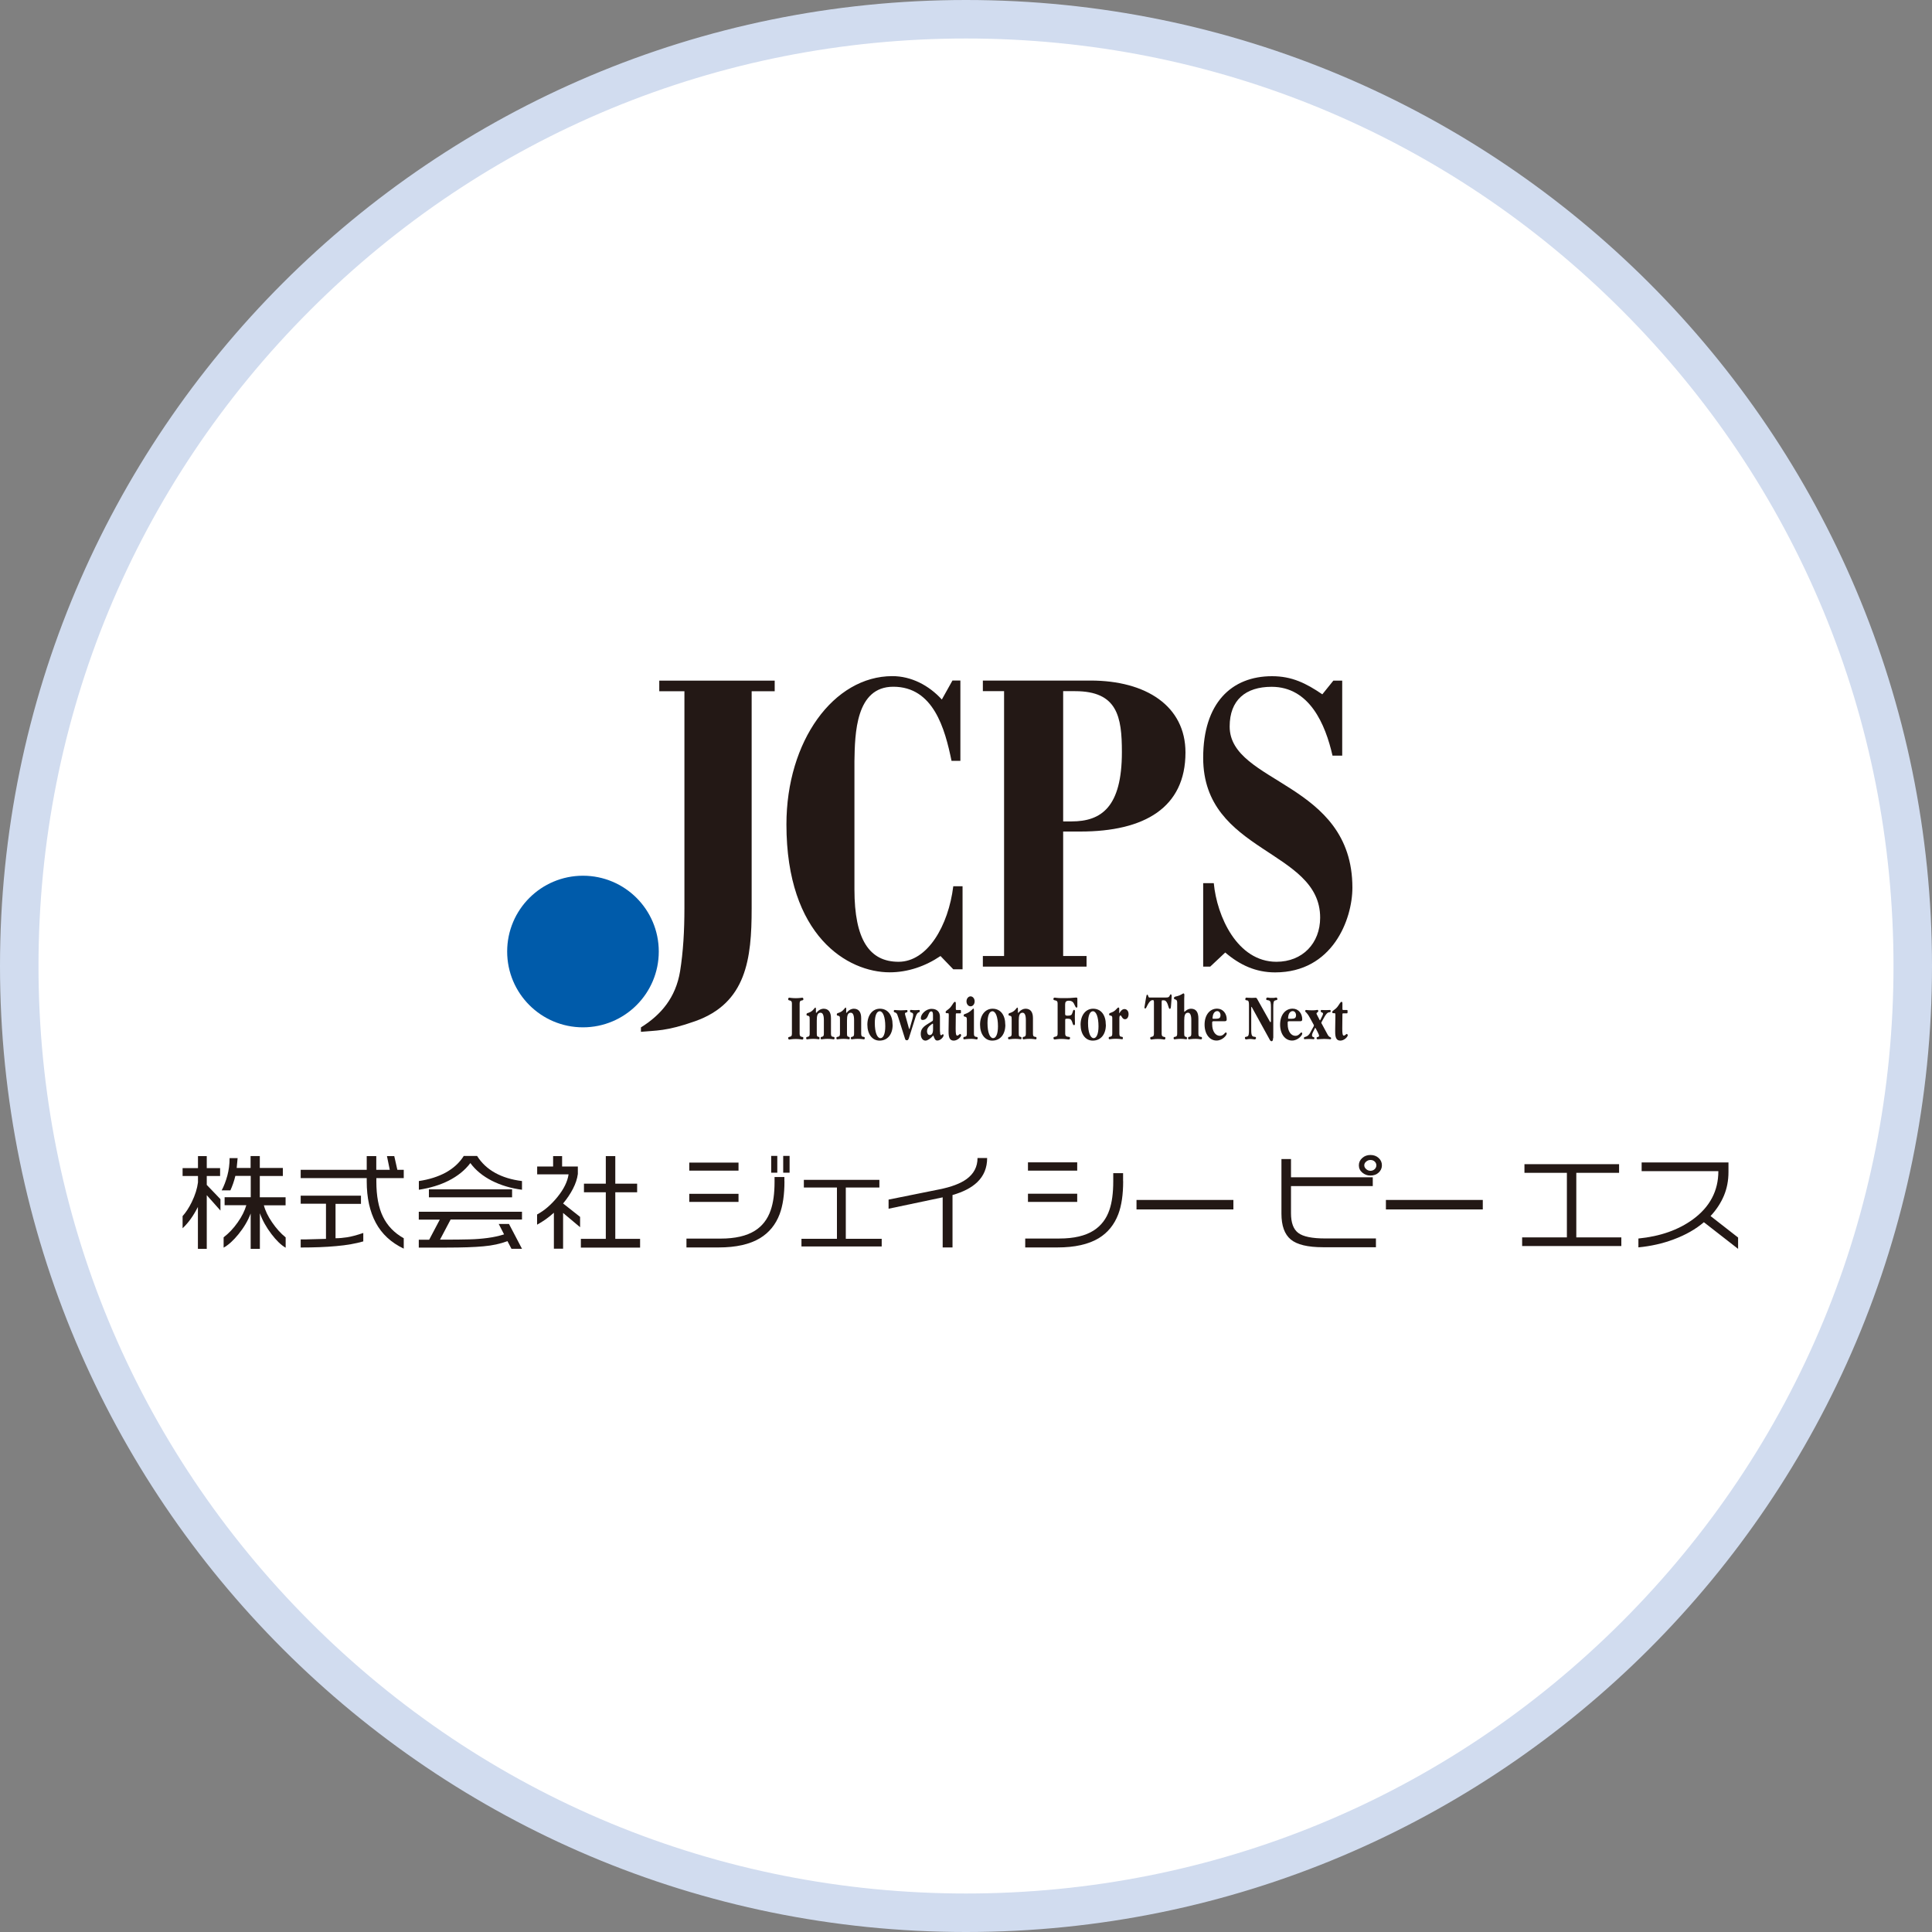
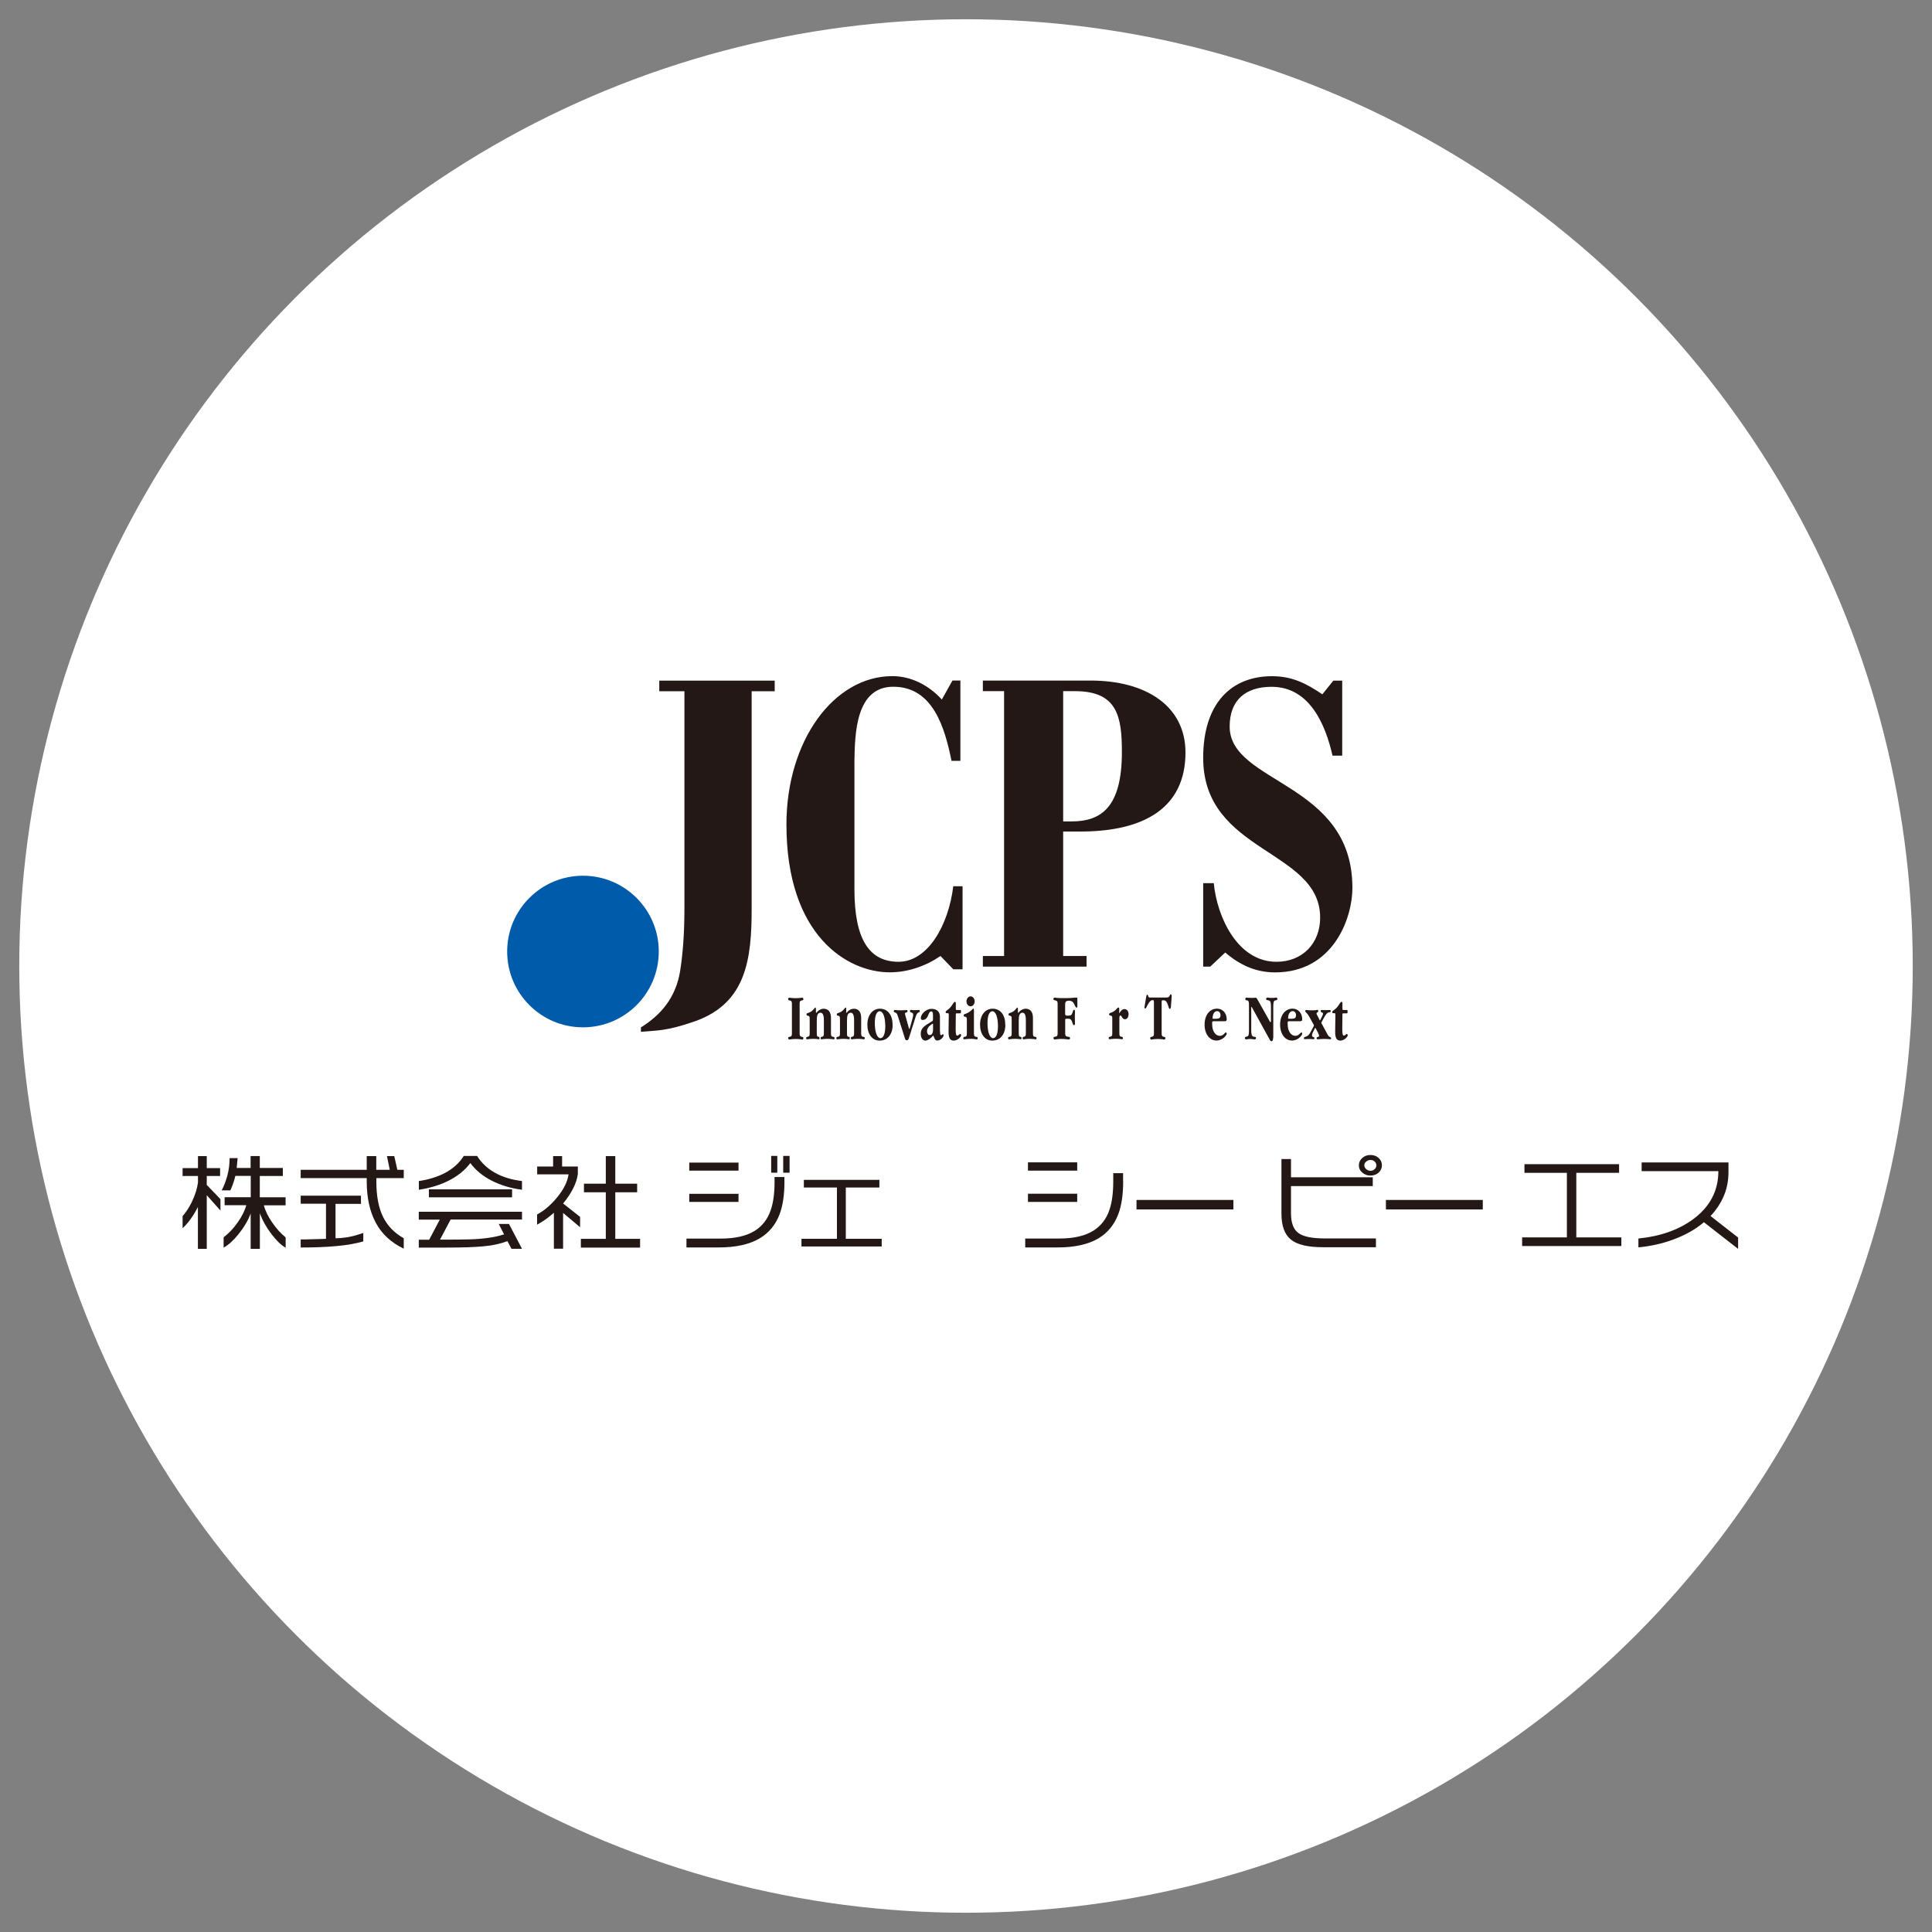
<svg xmlns="http://www.w3.org/2000/svg" id="_レイヤー_2" viewBox="0 0 275 275">
  <rect x="0" y="0" width="275" height="275" fill="#808080" stroke="none" />
  <defs>
    <style>.cls-1{fill:#231815;}.cls-1,.cls-2,.cls-3,.cls-4{stroke-width:0px;}.cls-2{fill:#d1dcef;}.cls-3{fill:#fff;}.cls-4{fill:#005baa;}</style>
  </defs>
  <g id="_レイヤー_1-2">
    <circle class="cls-3" cx="137.5" cy="137.5" r="134.76" />
-     <path class="cls-2" d="m137.5,5.48c35.26,0,68.42,13.73,93.35,38.67,24.94,24.94,38.67,58.09,38.67,93.35s-13.73,68.42-38.67,93.35c-24.94,24.94-58.09,38.67-93.35,38.67s-68.42-13.73-93.35-38.67S5.48,172.76,5.48,137.5s13.73-68.42,38.67-93.35C69.08,19.21,102.24,5.48,137.5,5.48m0-5.48h0C61.56,0,0,61.56,0,137.5h0c0,75.94,61.56,137.5,137.5,137.5h0c75.94,0,137.5-61.56,137.5-137.5h0C275,61.56,213.44,0,137.5,0h0Z" />
    <path class="cls-1" d="m29.43,164.56v1.71h1.9v1.12h-1.9v1.27l1.95,2.03v1.62l-1.95-2.19v7.64h-1.26v-5.96c-.33.64-.67,1.21-1.03,1.71-.36.5-.75.94-1.15,1.32v-1.73c.47-.52.91-1.19,1.31-2.01.48-.99.77-1.92.88-2.79v-.91h-2.19v-1.12h2.19v-1.71h1.26Zm4.39.3l-.13,1.39h1.98v-1.7h1.31v1.7h3.28v1.14h-3.28v3.03h3.67v1.14h-3.09c.19.76.58,1.57,1.17,2.43.59.86,1.23,1.58,1.93,2.14v1.47c-.65-.37-1.32-1.02-2.02-1.94-.74-.97-1.29-1.96-1.65-2.97v5.07h-1.31v-5.03c-.38,1.01-.96,1.99-1.73,2.94-.72.89-1.42,1.53-2.12,1.92v-1.47c.73-.56,1.4-1.26,2-2.12.61-.86,1.01-1.68,1.23-2.45h-3.09v-1.14h3.72v-3.03h-2.19c-.09.38-.2.75-.33,1.12-.13.37-.26.68-.38.94h-1.24c.33-.61.59-1.31.81-2.1.21-.79.32-1.62.32-2.49h1.16Z" />
    <path class="cls-1" d="m42.8,166.51h9.4v-1.95h1.36v1.95h1.92l-.4-1.95h1.04l.44,1.95h.91v1.18h-3.9v.48c0,2.05.31,3.72.94,5.01.63,1.29,1.61,2.32,2.96,3.07v1.48c-1.79-.85-3.12-2.08-3.98-3.68-.86-1.61-1.29-3.57-1.29-5.89v-.47h-9.4v-1.18Zm0,3.68h8.58v1.17h-3.62v4.89c.54,0,1.1-.05,1.67-.14.58-.09,1.34-.29,2.28-.61v1.2c-1.07.31-2.35.54-3.85.67-1.5.14-3.19.2-5.06.2v-1.15c.57,0,1.03,0,1.38-.02,1.39-.04,2.13-.06,2.22-.06v-5h-3.6v-1.17Z" />
    <path class="cls-1" d="m59.62,169.35v-1.24c1.47-.22,2.72-.62,3.77-1.18,1.12-.61,2-1.4,2.62-2.39h1.9c.63,1,1.48,1.8,2.56,2.4,1.08.6,2.36.99,3.83,1.17v1.24c-1.59-.21-3.02-.64-4.3-1.29-1.27-.65-2.29-1.48-3.05-2.51-.77,1.02-1.8,1.85-3.08,2.5-1.22.62-2.64,1.05-4.26,1.3Zm14.68,3.12v1.12h-10.16l-1.51,2.86c1.91,0,3.3-.01,4.2-.04.89-.02,1.75-.09,2.58-.2.83-.11,1.61-.28,2.34-.51l-.76-1.48h1.46l1.85,3.53h-1.5l-.57-1.09c-1,.38-2.14.63-3.42.74-1.28.12-3.02.18-5.21.18h-3.99v-1.12h1.48l1.51-2.86h-2.99v-1.12h14.68Zm-1.41-3.18v1.14h-11.84v-1.14h11.84Z" />
    <path class="cls-1" d="m80.01,164.56v1.48h2.24v1.07c-.09.68-.32,1.37-.69,2.09-.37.72-.84,1.42-1.41,2.1l2.42,1.91v1.47l-2.42-2.03v5.09h-1.31v-5.12c-.76.69-1.56,1.25-2.39,1.7v-1.45c1.04-.56,2-1.39,2.88-2.47.92-1.13,1.45-2.21,1.6-3.24h-4.47v-1.12h2.27v-1.48h1.29Zm3.11,3.92h3.11v-3.92h1.35v3.92h3.11v1.23h-3.11v6.63h3.53v1.24h-8.43v-1.24h3.55v-6.63h-3.11v-1.23Z" />
    <path class="cls-1" d="m111.66,168.14c0,1.91-.23,3.47-.69,4.69-.56,1.48-1.49,2.62-2.79,3.41-1.46.88-3.42,1.32-5.89,1.32h-4.58v-1.26h4.86c2.06,0,3.69-.37,4.88-1.12,1.05-.66,1.81-1.63,2.25-2.92.37-1.06.55-2.4.55-4.01v-.71h1.4v.61Zm-6.54-1.51h-7.01v-1.15h7.01v1.15Zm0,4.45h-7.01v-1.15h7.01v1.15Zm5.52-4.16h-.87v-2.39h.87v2.39Zm1.75,0h-.91v-2.39h.91v2.39Z" />
    <path class="cls-1" d="m125.5,177.42h-11.42v-1.09h5.05v-7.3h-4.71v-1.09h10.75v1.09h-4.78v7.3h5.11v1.09Z" />
-     <path class="cls-1" d="m140.51,164.83c0,1.39-.47,2.54-1.41,3.44-.81.78-1.98,1.39-3.52,1.83v7.46h-1.4v-7.13l-7.7,1.62v-1.3l7.2-1.45c1.71-.34,3.02-.83,3.9-1.47,1.04-.76,1.56-1.76,1.56-3h1.36Z" />
    <path class="cls-1" d="m159.87,168.14c0,1.9-.23,3.46-.69,4.68-.57,1.5-1.5,2.64-2.78,3.42-1.46.88-3.42,1.32-5.89,1.32h-4.58v-1.27h4.86c2.06,0,3.69-.38,4.88-1.14,1.06-.68,1.82-1.66,2.25-2.95.36-1.05.54-2.4.54-4.04v-1.17h1.4v1.15Zm-6.54-1.51h-7.01v-1.18h7.01v1.18Zm0,4.45h-7.01v-1.17h7.01v1.17Z" />
    <path class="cls-1" d="m175.56,172.15h-13.79v-1.35h13.79v1.35Z" />
    <path class="cls-1" d="m195.84,177.53h-7.52c-2.18,0-3.71-.37-4.59-1.1-.89-.74-1.33-1.96-1.33-3.68v-7.77h1.36v2.59h11.64v1.26h-11.64v3.86c0,1.35.34,2.29,1.04,2.81.69.52,1.96.78,3.83.78h7.22v1.26Zm.86-11.66c0,.41-.16.76-.47,1.04-.31.28-.7.42-1.16.42s-.83-.14-1.16-.42c-.33-.28-.49-.63-.49-1.04s.16-.75.48-1.04c.32-.29.71-.43,1.17-.43s.85.14,1.16.42c.31.28.47.63.47,1.04Zm-.79,0c0-.21-.08-.39-.24-.54-.16-.15-.36-.22-.6-.22s-.43.08-.61.23c-.18.15-.27.33-.27.53s.09.38.27.54c.18.16.38.24.61.24.24,0,.43-.08.6-.23.16-.16.24-.34.24-.55Z" />
    <path class="cls-1" d="m211.06,172.15h-13.79v-1.35h13.79v1.35Z" />
    <path class="cls-1" d="m230.79,177.36h-14.13v-1.23h6.37v-9.19h-6.04v-1.23h13.47v1.23h-6.09v9.19h6.41v1.23Z" />
    <path class="cls-1" d="m247.41,177.77l-4.88-3.8c-1.17,1-2.6,1.81-4.29,2.44-1.59.6-3.27.97-5.03,1.14v-1.26c3.11-.31,5.69-1.22,7.75-2.72,2.42-1.77,3.63-4.06,3.63-6.87h-10.92v-1.24h12.36v1.36c0,1.23-.22,2.36-.66,3.4-.44,1.03-1.07,1.99-1.89,2.87l3.92,3.06v1.63Z" />
    <path class="cls-1" d="m93.84,96.88v1.51h3.58v30.88c0,3.21-.17,6.19-.62,9-.62,3.71-2.68,6.17-5.57,7.97v.63c2.14-.21,3.58-.05,7.71-1.51,7.31-2.59,8.05-8.89,8.05-16.03v-30.94h3.28v-1.51h-16.42Z" />
    <path class="cls-1" d="m133.87,136.08c-2.14,1.45-4.65,2.32-7.23,2.32-5.97,0-14.7-5.15-14.7-21.05,0-11.87,6.72-21.11,15.08-21.11,2.7,0,5.21,1.32,7.04,3.33l1.51-2.7h1.13v11.43h-1.26c-.94-4.59-2.58-10.55-8.29-10.55-5.34,0-5.47,6.66-5.53,10.62v18.22c0,7.17,2.14,10.31,6.28,10.31s7.1-5.15,7.79-10.75h1.32v11.82h-1.32l-1.82-1.89Z" />
    <path class="cls-1" d="m154.67,137.59h-14.77v-1.51h3.02v-37.7h-3.02v-1.51h15.33c7.92,0,13.51,3.64,13.51,10.24,0,7.85-5.84,11.25-14.96,11.25h-2.45v17.72h3.33v1.51Zm-3.33-20.67h1.19c4.21,0,7.16-2.01,7.16-9.87,0-5.03-.63-8.67-6.66-8.67h-1.7v18.54Z" />
    <path class="cls-1" d="m172.77,125.71c.44,4.71,3.33,11.19,8.92,11.19,3.71,0,6.22-2.64,6.22-6.28,0-9.74-16.65-9.17-16.65-22.75,0-7.79,4.02-11.62,9.8-11.62,2.83,0,4.84,1,7.16,2.58l1.57-1.95h1.26v10.68h-1.38c-1.01-4.46-3.27-9.8-8.67-9.8-3.71,0-5.97,1.89-5.97,5.65,0,8.17,17.47,7.86,17.47,22.94,0,4.52-2.83,12.06-11,12.06-2.77,0-5.03-1.06-7.1-2.83l-2.14,2.01h-1v-11.88h1.51Z" />
    <path class="cls-1" d="m113.82,147.13c0,.27.07.4.27.44.19.04.26.03.26.18,0,.14-.06.22-.16.22-.07,0-.37-.08-.92-.08s-.84.08-.92.08c-.09,0-.16-.08-.16-.21,0-.14.07-.15.24-.19.21-.05.29-.13.29-.45v-4.26c0-.27-.07-.39-.25-.44-.17-.04-.28-.03-.28-.21,0-.13.07-.2.16-.2.07,0,.37.07.92.07s.85-.07.92-.07c.1,0,.16.07.16.21,0,.13-.05.15-.21.18-.24.04-.32.13-.32.45v4.28Z" />
    <path class="cls-1" d="m116.14,144.06c0,.08,0,.11.03.11.02,0,.03,0,.05-.03l.07-.08c.23-.29.61-.48.93-.48.69,0,1.06.46,1.06,1.33v2.13c0,.27.02.41.13.49.16.1.38-.02.38.24,0,.09-.05.17-.11.17-.07,0-.37-.07-.91-.07-.48,0-.76.07-.84.07-.07,0-.12-.07-.12-.17,0-.24.18-.16.3-.23.14-.08.16-.2.16-.51v-1.83c0-.7-.16-1.05-.47-1.05-.44,0-.54.42-.54,1.12v1.77c0,.26,0,.4.1.49.12.1.29-.02.29.24,0,.12-.03.16-.11.16-.06,0-.31-.06-.78-.06-.52,0-.82.07-.89.07s-.12-.08-.12-.17c0-.24.19-.15.33-.23.16-.08.17-.21.17-.51v-1.93c0-.26,0-.39-.11-.47-.15-.1-.34,0-.34-.23,0-.24.23-.17.56-.36.47-.26.58-.62.7-.62.07,0,.08.09.08.24v.39Z" />
    <path class="cls-1" d="m120.44,144.06c0,.08,0,.11.03.11.02,0,.03,0,.05-.03l.07-.08c.23-.29.6-.48.93-.48.7,0,1.06.46,1.06,1.33v2.13c0,.27.02.41.13.49.16.1.38-.02.38.24,0,.09-.05.17-.11.17-.07,0-.37-.07-.91-.07-.48,0-.76.07-.84.07-.07,0-.12-.07-.12-.17,0-.24.18-.16.3-.23.14-.08.16-.2.16-.51v-1.83c0-.7-.16-1.05-.47-1.05-.44,0-.54.42-.54,1.12v1.77c0,.26,0,.4.1.49.12.1.29-.02.29.24,0,.12-.03.16-.11.16-.06,0-.31-.06-.78-.06-.52,0-.82.07-.89.07s-.12-.08-.12-.17c0-.24.19-.15.34-.23.16-.08.17-.21.17-.51v-1.93c0-.26,0-.39-.11-.47-.15-.1-.34,0-.34-.23,0-.24.23-.17.56-.36.47-.26.58-.62.7-.62.07,0,.08.09.08.24v.39Z" />
    <path class="cls-1" d="m127.06,145.87c0,1.34-.7,2.25-1.87,2.25-1.04,0-1.73-.93-1.73-2.27s.73-2.27,1.78-2.27c1.14,0,1.81.92,1.81,2.28Zm-2.54-.26c0,1.38.35,2.16.8,2.16.41,0,.69-.6.69-1.68,0-1.36-.34-2.15-.79-2.15-.42,0-.7.59-.7,1.67Z" />
    <path class="cls-1" d="m129.33,147.86c-.05.15-.12.21-.26.21s-.2-.06-.25-.22l-.96-3.04c-.11-.33-.17-.55-.34-.65-.12-.08-.3-.03-.3-.24,0-.1.06-.16.15-.16.06,0,.33.05.83.05s.79-.04.83-.04c.1,0,.14.02.14.14,0,.33-.36.09-.36.4,0,.08.07.26.16.6l.41,1.48c.02.06.04.08.06.08s.03-.04.05-.09l.4-1.41c.07-.22.09-.45.09-.54,0-.42-.45-.2-.45-.51,0-.15.05-.17.16-.17.05,0,.22.04.53.04.28,0,.47-.03.56-.03.1,0,.14,0,.14.14,0,.23-.16.17-.26.25-.19.15-.3.48-.43.9l-.88,2.79Z" />
    <path class="cls-1" d="m133.81,146.83c0,.36.02.52.16.52.1,0,.18-.15.24-.15.03,0,.1.07.1.17,0,.23-.43.74-.89.74-.29,0-.39-.21-.56-.7h-.03c-.44.48-.83.71-1.1.71-.41,0-.67-.4-.67-.96,0-.67.34-1.01,1.01-1.42l.65-.41c.06-.04.08-.1.08-.23v-.6c0-.38-.07-.54-.25-.54-.24,0-.33.31-.49.67-.16.37-.42.55-.74.55-.16,0-.25-.09-.25-.27,0-.56.72-1.31,1.53-1.31.75,0,1.19.41,1.19,1.12v2.12Zm-1.05-1.13s-.04,0-.07.04l-.23.17c-.34.25-.51.55-.51.87s.15.55.38.55c.3,0,.48-.26.48-.8v-.71c0-.08-.02-.11-.05-.11Z" />
    <path class="cls-1" d="m136.05,143.63c0,.08.03.13.09.13h.52c.11,0,.12.04.12.14v.14c0,.14,0,.2-.12.2h-.52c-.07,0-.09.05-.09.13l-.02,1.94v.17c0,.63.05.93.22.93s.33-.24.42-.24c.05,0,.14.1.14.18,0,.25-.53.77-1.05.77-.55,0-.74-.4-.74-1.24v-.35l.03-2.02c0-.18,0-.29-.11-.29h-.15c-.12,0-.19-.04-.19-.15,0-.23.34-.28.72-.73.3-.38.44-.74.6-.74.11,0,.13.09.13.25v.79Z" />
    <path class="cls-1" d="m138.63,147.04c0,.27.02.41.14.49.17.11.39-.02.39.24,0,.13-.05.18-.15.18-.11,0-.34-.08-.75-.08-.63,0-.97.07-1.03.07-.07,0-.11-.07-.11-.17,0-.23.2-.16.34-.23.16-.08.16-.21.16-.51v-1.8c0-.26,0-.39-.12-.47-.14-.09-.33,0-.33-.22,0-.23.2-.17.56-.36.55-.29.73-.62.82-.62.07,0,.08.09.08.26v3.2Zm.1-4.51c0,.41-.26.71-.58.71s-.58-.3-.58-.71.28-.71.58-.71.58.29.58.71Z" />
    <path class="cls-1" d="m143.1,145.87c0,1.34-.7,2.25-1.87,2.25-1.04,0-1.73-.93-1.73-2.27s.73-2.27,1.78-2.27c1.15,0,1.81.92,1.81,2.28Zm-2.54-.26c0,1.38.35,2.16.8,2.16.41,0,.69-.6.69-1.68,0-1.36-.34-2.15-.79-2.15-.42,0-.7.59-.7,1.67Z" />
    <path class="cls-1" d="m144.89,144.06c0,.08,0,.11.03.11.02,0,.03,0,.05-.03l.07-.08c.23-.29.61-.48.93-.48.7,0,1.06.46,1.06,1.33v2.13c0,.27.02.41.13.49.16.1.38-.02.38.24,0,.09-.05.17-.11.17-.07,0-.37-.07-.91-.07-.48,0-.76.07-.84.07-.07,0-.12-.07-.12-.17,0-.24.18-.16.3-.23.14-.08.16-.2.16-.51v-1.83c0-.7-.16-1.05-.47-1.05-.44,0-.54.42-.54,1.12v1.77c0,.26,0,.4.1.49.12.1.29-.02.29.24,0,.12-.03.16-.12.16-.06,0-.31-.06-.78-.06-.52,0-.82.07-.89.07s-.12-.08-.12-.17c0-.24.19-.15.34-.23.16-.08.17-.21.17-.51v-1.93c0-.26,0-.39-.11-.47-.15-.1-.34,0-.34-.23,0-.24.23-.17.56-.36.47-.26.58-.62.7-.62.07,0,.08.09.08.24v.39Z" />
    <path class="cls-1" d="m153.35,143.23c0,.11,0,.19-.12.19-.13,0-.19-.22-.38-.59-.13-.25-.36-.39-.69-.39-.45,0-.55.2-.55.54v1.36c0,.18.1.23.34.23.33,0,.52-.04.61-.2.19-.38.15-.63.32-.63.07,0,.14.08.14.22,0,.08-.03.31-.03.73,0,.46.02.8.02,1.02,0,.14-.04.21-.14.21-.16,0-.17-.23-.27-.48-.12-.32-.24-.44-.59-.44-.06,0-.13,0-.2,0l-.09.02c-.07,0-.1.05-.1.13v1.97c0,.29.09.4.34.44.25.04.35.02.35.19,0,.13-.07.21-.2.21-.16,0-.51-.08-1.03-.08s-.84.08-.96.08c-.11,0-.17-.08-.17-.21,0-.14.07-.15.27-.19.25-.05.32-.14.32-.45v-4.26c0-.27-.07-.39-.27-.44-.22-.05-.33-.04-.33-.21,0-.12.07-.2.18-.2.09,0,.41.07.96.07h.75c.65,0,1.1-.08,1.33-.08.17,0,.19.04.19.18v1.05Z" />
-     <path class="cls-1" d="m157.41,145.87c0,1.34-.7,2.25-1.87,2.25-1.04,0-1.73-.93-1.73-2.27s.73-2.27,1.78-2.27c1.15,0,1.81.92,1.81,2.28Zm-2.54-.26c0,1.38.35,2.16.8,2.16.41,0,.69-.6.69-1.68,0-1.36-.34-2.15-.79-2.15-.42,0-.7.59-.7,1.67Z" />
    <path class="cls-1" d="m159.29,144.1c0,.07,0,.09.03.09.02,0,.03,0,.07-.06l.07-.11c.18-.26.38-.39.59-.39.34,0,.59.29.59.71,0,.47-.22.74-.52.74-.39,0-.47-.54-.63-.54-.12,0-.16.16-.16.47v2.02c0,.27.02.4.13.49.16.11.37-.03.37.24,0,.1-.03.17-.09.17-.08,0-.39-.07-.92-.07s-.82.07-.89.07-.12-.08-.12-.17c0-.24.19-.15.34-.23.16-.08.17-.21.17-.51v-1.9c0-.06,0-.12,0-.21,0-.18-.03-.28-.16-.33-.16-.06-.29,0-.29-.19,0-.23.22-.19.56-.37.45-.24.61-.61.76-.61.12,0,.12.1.12.24v.42Z" />
    <path class="cls-1" d="m165.45,142.36c-.06,0-.1.14-.1.21v4.56c0,.27.07.4.27.44.19.04.26.03.26.18,0,.14-.06.22-.16.22-.07,0-.37-.08-.92-.08s-.84.08-.92.08c-.09,0-.16-.08-.16-.21,0-.14.07-.15.24-.19.21-.05.29-.13.29-.45v-4.54c0-.08-.04-.22-.1-.22h-.1c-.25,0-.43.23-.6.5-.25.4-.29.69-.44.69-.07,0-.11-.06-.11-.16,0-.11.09-.47.2-1.22.07-.31.07-.59.2-.59.11,0,.12.22.16.25.03.13.08.16.18.16.07,0,.15,0,.26,0h1.76c.42,0,.68,0,.72-.12.12,0,.11-.34.28-.34.07,0,.12.16.12.22,0,.29-.06.73-.1,1.42-.02.27-.05.43-.17.43-.14,0-.15-.24-.32-.7-.12-.3-.27-.52-.56-.52h-.2Z" />
-     <path class="cls-1" d="m168.56,143.95c0,.06.02.08.03.08,0,0,.03-.02.06-.05l.17-.14c.18-.15.45-.26.7-.26.72,0,1.06.47,1.06,1.42v2.04c0,.27.02.4.13.49.16.1.38-.02.38.24,0,.11-.05.17-.15.17-.09,0-.34-.07-.75-.07-.59,0-.91.07-.96.07-.07,0-.12-.07-.12-.17,0-.24.18-.16.3-.23.14-.08.16-.2.16-.51v-1.83c0-.7-.16-1.05-.47-1.05-.44,0-.54.42-.54,1.12v1.77c0,.26,0,.4.1.49.12.1.29,0,.29.24,0,.11-.03.17-.07.17-.07,0-.33-.07-.82-.07s-.81.07-.89.07c-.07,0-.12-.08-.12-.17,0-.24.19-.15.34-.23.16-.08.17-.21.17-.51v-4.27c0-.23-.03-.36-.14-.44-.13-.1-.32-.04-.32-.24s.16-.22.43-.28c.57-.14.83-.4.92-.4.08,0,.13.08.13.22s-.02.33-.02.55v1.78Z" />
    <path class="cls-1" d="m172.67,145.38c-.1,0-.13.05-.13.17v.24c0,1,.47,1.65,1.1,1.65.52,0,.7-.48.85-.48.07,0,.12.07.12.17,0,.23-.6.98-1.45.98-.99,0-1.7-.93-1.7-2.27s.72-2.27,1.78-2.27c.85,0,1.37.71,1.37,1.51,0,.22-.09.28-.29.28h-1.66Zm1.06-.84c0-.38-.21-.62-.47-.62-.32,0-.6.29-.65.84l-.02.16v.02s.03.07.09.07h.42c.41,0,.62-.11.62-.46Z" />
    <path class="cls-1" d="m181.21,147.76c0,.3-.08.45-.21.45-.16,0-.24-.16-.36-.39l-2.45-4.45s-.05-.06-.07-.06c-.02,0-.02.04-.02.13v3.12c0,.57.04.85.22.95.22.12.46,0,.46.23,0,.13-.08.21-.21.21-.12,0-.33-.06-.62-.06s-.47.06-.57.06c-.11,0-.18-.08-.18-.21,0-.21.14-.12.36-.22.19-.08.22-.37.22-.96v-3.41c0-.41-.02-.65-.17-.73-.16-.08-.35.03-.35-.21,0-.13.07-.21.16-.21.04,0,.28.04.75.04.29,0,.47-.02.53-.02.13,0,.16.03.25.18l1.81,3.22c.03.06.06.08.08.08.03,0,.07-.06.07-.13v-2c0-.57-.05-.85-.23-.94-.24-.12-.45,0-.45-.23,0-.13.07-.21.2-.21.16,0,.27.05.34.05.02,0,.11,0,.29,0s.26,0,.29,0c.06,0,.16-.05.29-.05.11,0,.18.08.18.21,0,.2-.13.12-.36.22-.19.08-.22.37-.22.96v4.37Z" />
    <path class="cls-1" d="m183.42,145.38c-.1,0-.13.05-.13.17v.24c0,1,.47,1.65,1.1,1.65.52,0,.7-.48.85-.48.07,0,.12.07.12.17,0,.23-.6.98-1.45.98-.99,0-1.7-.93-1.7-2.27s.72-2.27,1.78-2.27c.85,0,1.37.71,1.37,1.51,0,.22-.09.28-.29.28h-1.66Zm1.06-.84c0-.38-.21-.62-.47-.62-.32,0-.6.29-.65.84l-.02.16v.02s.03.07.09.07h.42c.41,0,.62-.11.62-.46Z" />
    <path class="cls-1" d="m187.81,145.15s.05.08.07.08.04-.02.07-.08l.28-.57c.06-.12.09-.24.09-.28,0-.26-.33-.12-.33-.38,0-.11.04-.16.13-.16.06,0,.24.02.55.02.34,0,.53-.02.6-.02.1,0,.14.05.14.15,0,.24-.19.12-.39.23-.18.09-.38.37-.62.82l-.27.49c-.03.06-.05.09-.05.12s0,.07.03.1l.86,1.59c.27.5.5.28.5.55,0,.08-.05.12-.14.12-.07,0-.34-.05-.82-.05s-.79.05-.92.05c-.12,0-.19-.03-.19-.17,0-.24.36-.08.36-.33,0-.05-.06-.25-.21-.53l-.28-.53s-.05-.07-.07-.07c0,0-.02.03-.04.07l-.3.6c-.07.13-.11.32-.11.38,0,.38.34.16.34.42,0,.12-.04.15-.14.15-.04,0-.24-.03-.61-.03s-.59.03-.63.03c-.08,0-.11-.03-.11-.12,0-.24.13-.15.4-.29.34-.18.46-.44.66-.82l.34-.62s.02-.06.02-.1c0-.03,0-.07-.02-.09l-.56-1.02c-.45-.83-.66-.79-.66-.93,0-.1.06-.17.13-.17.04,0,.32.05.96.05.37,0,.57-.06.62-.06.11,0,.15.04.15.16,0,.2-.25.2-.25.35,0,.04.03.13.11.27l.32.62Z" />
    <path class="cls-1" d="m191.08,143.63c0,.08.03.13.09.13h.52c.11,0,.12.04.12.14v.14c0,.14,0,.2-.12.2h-.52c-.07,0-.09.05-.09.13l-.02,1.94v.17c0,.63.05.93.22.93s.33-.24.42-.24c.05,0,.14.1.14.18,0,.25-.53.77-1.05.77-.55,0-.74-.4-.74-1.24v-.35l.03-2.02c0-.18,0-.29-.11-.29h-.15c-.12,0-.19-.04-.19-.15,0-.23.34-.28.72-.73.3-.38.44-.74.6-.74.11,0,.13.09.13.25v.79Z" />
    <path class="cls-4" d="m93.77,135.44c0,5.96-4.83,10.79-10.79,10.79s-10.79-4.83-10.79-10.79,4.83-10.79,10.79-10.79,10.79,4.83,10.79,10.79Z" />
  </g>
</svg>